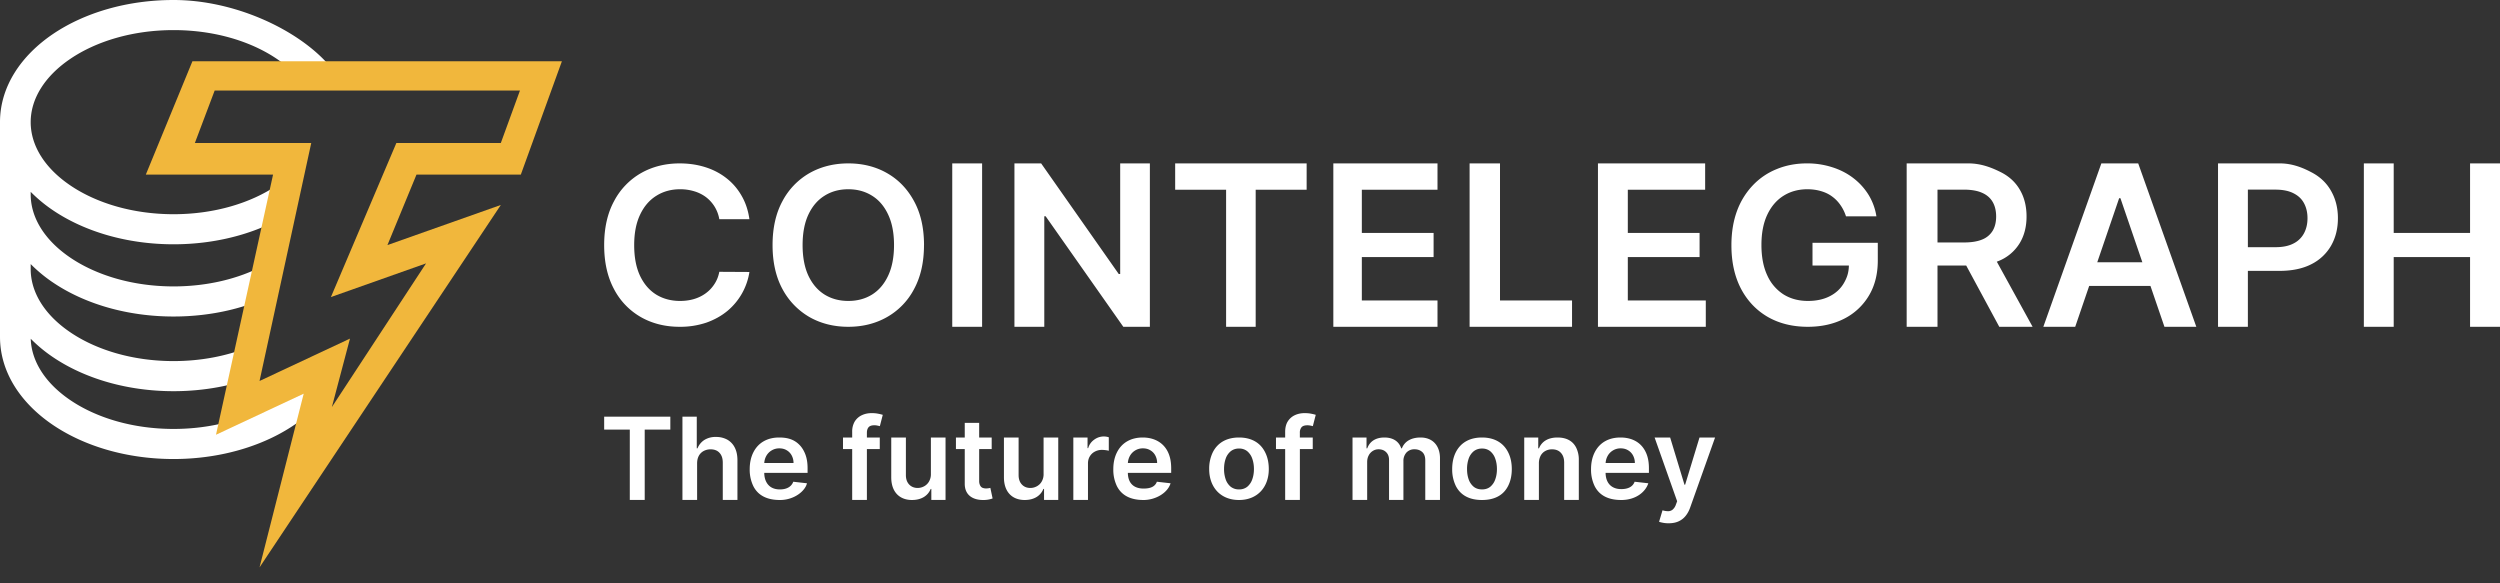
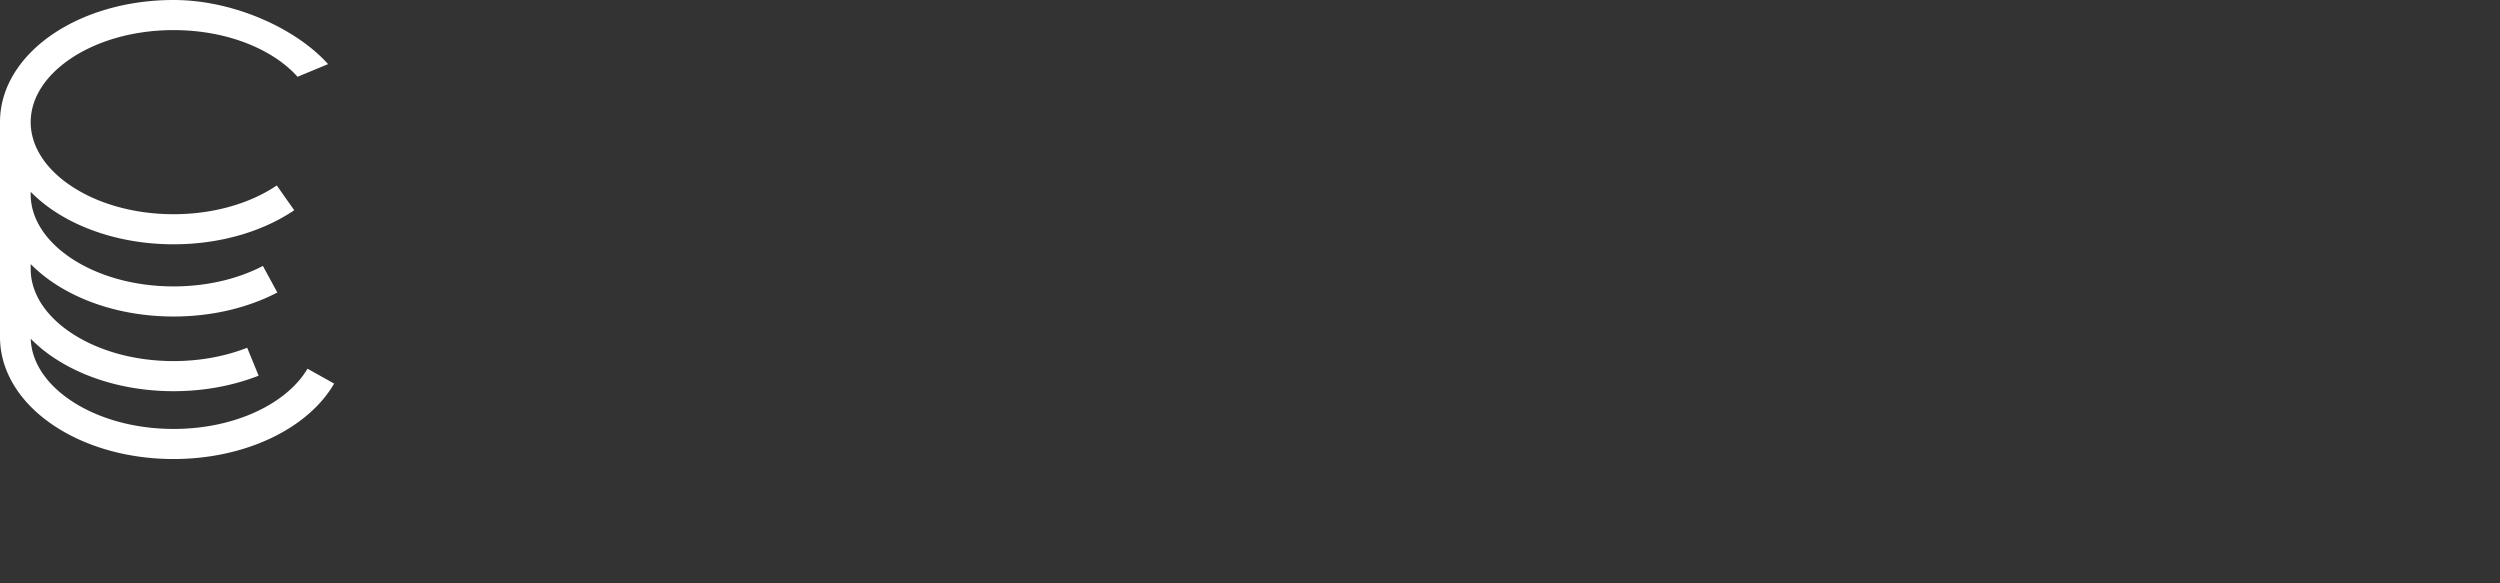
<svg xmlns="http://www.w3.org/2000/svg" width="120" height="28" fill="none">
  <rect width="100%" height="100%" fill="#333333" stroke="none" />
  <g fill-rule="evenodd" clip-path="url(#a)" clip-rule="evenodd">
    <path fill="#fff" d="M3.38 2.822c-1.24.84-1.907 1.926-1.907 3.041s.667 2.202 1.907 3.04c1.236.838 2.984 1.379 4.951 1.379 1.968 0 3.717-.542 4.954-1.38l.838 1.189c-1.513 1.024-3.563 1.635-5.792 1.635s-4.276-.61-5.789-1.633a7 7 0 0 1-1.069-.885v.122c0 1.114.667 2.201 1.907 3.04 1.236.837 2.984 1.378 4.951 1.378 1.634 0 3.121-.373 4.288-.983l.693 1.275c-1.397.73-3.125 1.153-4.981 1.153-2.228 0-4.276-.61-5.789-1.634a7 7 0 0 1-1.069-.884v.239c0 1.115.667 2.202 1.907 3.04 1.236.838 2.984 1.378 4.951 1.378 1.298 0 2.506-.236 3.534-.64l.549 1.34c-1.211.477-2.606.745-4.083.745-2.228 0-4.276-.61-5.789-1.634a7 7 0 0 1-1.067-.883c.035 1.083.699 2.134 1.905 2.95 1.236.838 2.984 1.379 4.951 1.379 3.043 0 5.49-1.282 6.428-2.892l1.28.716c-1.284 2.203-4.329 3.62-7.708 3.62-2.228 0-4.276-.61-5.789-1.634C1.033 19.379 0 17.896 0 16.17V5.863c0-1.724 1.033-3.208 2.542-4.23C4.055.61 6.103 0 8.331 0c2.919 0 5.915 1.395 7.416 3.078l-1.465.607c-1.158-1.298-3.35-2.24-5.951-2.24-1.967 0-3.715.54-4.951 1.377" />
-     <path fill="#F1B73C" d="M9.236 2.941h17.735L25 8.38h-5.008l-1.395 3.384 5.443-1.926-11.582 17.396 2.12-8.338-4.21 1.972L13.107 8.38H7zm1.068 1.405-.95 2.517h5.586l-2.482 11.424 4.341-2.034-.869 3.286 4.52-6.896-4.566 1.616 3.142-7.396h5.014l.918-2.517z" />
-     <path fill="#fff" d="M35.972 10.523h-1.445a1.7 1.7 0 0 0-.228-.607 1.7 1.7 0 0 0-.413-.455 1.8 1.8 0 0 0-.564-.28 2.3 2.3 0 0 0-.676-.097q-.644 0-1.143.314-.498.31-.78.91-.282.596-.282 1.457 0 .876.282 1.476.285.596.78.902.498.302 1.14.302.354 0 .664-.09.312-.092.56-.272.251-.179.42-.44.175-.26.24-.596l1.445.008a3.034 3.034 0 0 1-1.05 1.864q-.434.361-1.013.566a3.9 3.9 0 0 1-1.286.201q-1.043 0-1.862-.466a3.3 3.3 0 0 1-1.29-1.345q-.471-.88-.471-2.11 0-1.234.475-2.11a3.33 3.33 0 0 1 1.294-1.346q.819-.465 1.854-.466.66 0 1.228.18.568.178 1.012.525.444.343.73.842.29.495.379 1.133m8.38 1.242q0 1.233-.478 2.113a3.3 3.3 0 0 1-1.298 1.342q-.819.466-1.858.466t-1.862-.466a3.4 3.4 0 0 1-1.298-1.345q-.475-.88-.475-2.11 0-1.234.475-2.11a3.35 3.35 0 0 1 1.298-1.346q.824-.465 1.862-.466 1.04 0 1.858.466.821.466 1.298 1.346.479.876.479 2.11m-1.44 0q0-.87-.282-1.465-.279-.6-.773-.906-.495-.31-1.14-.31t-1.139.31q-.494.306-.776.906-.278.596-.278 1.465 0 .868.278 1.468.282.597.776.906.495.306 1.14.306t1.14-.306q.494-.309.772-.906.282-.6.282-1.468m4.228 3.921V7.843h-1.433v7.843zm8.053-7.843v7.843h-1.275l-3.727-5.304h-.066v5.304h-1.433V7.843h1.282l3.724 5.308h.07V7.843zm1.214 0v1.264h2.445v6.58h1.42v-6.58h2.446V7.843zM64 15.686V7.843h5v1.264h-3.632v2.073h3.445v1.159h-3.445v2.084H69v1.263zm6.541-7.843v7.843h4.917v-1.263H72v-6.58zm6.161 7.843V7.843h5.145v1.264h-3.712v2.073h3.445v1.159h-3.445v2.084h3.743v1.263zm11.64-5.841q.17.24.266.54h1.46a2.8 2.8 0 0 0-.374-1.028 3 3 0 0 0-.73-.806q-.441-.34-1.008-.521a3.9 3.9 0 0 0-1.225-.187q-.775 0-1.437.269-.66.264-1.15.775a3.55 3.55 0 0 0-.766 1.234q-.27.727-.27 1.651 0 1.207.46 2.088.463.876 1.286 1.353.826.473 1.92.473.98 0 1.738-.384a2.9 2.9 0 0 0 1.19-1.103q.432-.716.432-1.696v-.848H87v1.09h1.747c-.008.34-.088.581-.24.843q-.239.41-.683.633-.439.224-1.043.224-.664 0-1.166-.31a2.1 2.1 0 0 1-.784-.913q-.282-.6-.282-1.465 0-.857.282-1.454.285-.6.784-.91.497-.308 1.136-.309.354 0 .656.09.301.086.533.257.236.171.402.414m3.178 5.841V7.843h2.966c.608 0 1.118.206 1.53.41q.621.306.938.858.32.547.32 1.278 0 .735-.324 1.275a2.1 2.1 0 0 1-1.103.896l1.718 3.126h-1.6l-1.587-2.94H93v2.94zm2.754-4.048H93V9.103h1.266q.537 0 .877.153.34.15.506.44.165.287.166.693 0 .407-.166.686a1.03 1.03 0 0 1-.502.421q-.34.142-.873.142m3.806 4.048h1.53l.67-1.96h2.942l.671 1.96h1.53l-2.789-7.843h-1.769zm4.753-3.097-1.053-3.076h-.061l-1.051 3.076zm3.632 3.097V7.843h2.966c.608 0 1.118.214 1.53.433q.621.327.938.902.321.57.321 1.297 0 .734-.321 1.305a2.25 2.25 0 0 1-.946.898q-.626.324-1.541.324h-1.514v2.684zm2.754-3.82h-1.321V9.102h1.313q.537 0 .877.175.344.172.506.481.166.31.166.716t-.166.72a1.15 1.15 0 0 1-.502.491q-.34.18-.873.18m4.246-4.023v7.843h1.433V12.34h3.665v3.347H120V7.843h-1.437v3.337h-3.665V7.843zM42.229 21.556V21h-.618v-.223q0-.175.08-.268.08-.096.277-.096a.7.7 0 0 1 .152.016q.068.014.113.027l.14-.544a2 2 0 0 0-.21-.052 1.6 1.6 0 0 0-.325-.03q-.258 0-.47.1a.8.8 0 0 0-.339.299.94.94 0 0 0-.124.501V21h-.441v.556h.441v2.442h.706v-2.442zM29 20v.621h1.23v3.377h.716V20.62h1.23V20zm4.461 3.998v-1.75q0-.215.082-.367a.57.57 0 0 1 .229-.231.7.7 0 0 1 .334-.082q.279 0 .432.17.155.166.155.468v1.792h.704v-1.901q0-.361-.128-.613a.9.9 0 0 0-.358-.38 1.1 1.1 0 0 0-.542-.13 1 1 0 0 0-.564.147.86.86 0 0 0-.325.399h-.035V20h-.688v3.998zm3.975.002c-.598 0-1.042-.204-1.275-.663a1.8 1.8 0 0 1-.175-.814q0-.461.175-.81c.248-.49.701-.713 1.238-.713.364 0 .688.073.956.335q.19.185.3.47t.109.677v.215h-2.08q.003.25.095.43c.127.246.35.365.657.365s.548-.117.641-.369l.657.074c-.08.361-.599.803-1.298.803m.653-1.777h-1.404a.8.8 0 0 1 .09-.325.7.7 0 0 1 .255-.272.7.7 0 0 1 .379-.105q.202 0 .354.092.153.09.239.25a.76.76 0 0 1 .087.36m6.594.52V21h.703v2.998h-.682v-.53h-.03c-.135.332-.45.532-.899.532-.587 0-.995-.374-.995-1.087V21h.703v1.804q0 .285.156.451t.408.167a.65.65 0 0 0 .302-.075.6.6 0 0 0 .239-.226.7.7 0 0 0 .095-.379m2.918-1.187V21H47v-.703h-.692V21h-.423v.556h.423v1.66c-.004.561.404.8.933.784.202-.005.329-.049.404-.074l-.108-.507q-.03.007-.086.017a1 1 0 0 1-.12.01.5.5 0 0 1-.16-.027.23.23 0 0 1-.116-.102A.44.44 0 0 1 47 23.1v-1.544zm2.491 1.186V21h.704v2.998h-.682v-.53h-.031c-.135.332-.449.532-.898.532-.588 0-.996-.374-.996-1.087V21h.704v1.804q0 .285.156.451.155.167.408.167a.64.64 0 0 0 .301-.075.6.6 0 0 0 .24-.226.7.7 0 0 0 .094-.379M51.52 21v2.998h.703v-1.756q0-.19.088-.336a.6.6 0 0 1 .239-.227.7.7 0 0 1 .346-.084q.089 0 .184.014a1 1 0 0 1 .142.027v-.647a.77.77 0 0 0-.71.122.74.74 0 0 0-.279.399h-.031V21zm3.369 3c-.599 0-1.042-.204-1.276-.663a1.8 1.8 0 0 1-.174-.814q0-.461.175-.81c.248-.49.7-.713 1.238-.713.57 0 1.05.264 1.255.805q.11.285.11.677v.215h-2.08c.006.506.295.754.752.754.308 0 .548-.076.641-.328l.657.074c-.14.469-.725.803-1.298.803m.653-1.777h-1.404a.8.8 0 0 1 .09-.325.7.7 0 0 1 .254-.272.7.7 0 0 1 .38-.105q.201 0 .353.092.154.09.24.25a.76.76 0 0 1 .087.36m2.499.294c0 .862.537 1.483 1.43 1.483s1.431-.622 1.431-1.483q0-.463-.177-.81c-.25-.5-.714-.707-1.253-.707-.54 0-1.003.209-1.256.706a1.8 1.8 0 0 0-.175.81m1.831.845a.6.6 0 0 1-.397.13.62.62 0 0 1-.404-.13.8.8 0 0 1-.239-.354 1.5 1.5 0 0 1-.078-.493q0-.274.078-.496a.8.8 0 0 1 .24-.356.62.62 0 0 1 .403-.132.6.6 0 0 1 .397.132.8.8 0 0 1 .237.356q.08.222.08.496 0 .272-.08.493a.8.8 0 0 1-.237.354M63.012 21v.556h-.618v2.442h-.706v-2.442h-.441V21h.441v-.27q0-.3.124-.501a.8.8 0 0 1 .339-.3q.211-.099.47-.099.183 0 .325.03.141.028.21.052l-.14.544a1 1 0 0 0-.113-.027.7.7 0 0 0-.152-.015q-.195 0-.278.095a.4.4 0 0 0-.08.268V21zm1.909 0v2.998h.703v-1.816q0-.184.074-.322a.54.54 0 0 1 .198-.216.5.5 0 0 1 .276-.078q.225 0 .362.138.14.138.14.37v1.924h.69v-1.862a.6.6 0 0 1 .142-.41.51.51 0 0 1 .398-.16q.214 0 .362.13.147.129.147.407v1.895h.706v-2.004c0-.585-.334-.994-.933-.994-.385 0-.744.139-.896.52h-.031c-.125-.37-.437-.52-.807-.52-.374 0-.69.15-.824.52h-.035V21zm6.214 3c-.583 0-1.02-.213-1.256-.675a1.8 1.8 0 0 1-.174-.808q0-.463.174-.81c.236-.465.673-.707 1.256-.707s1.02.242 1.254.706q.177.348.177.81t-.177.81c-.233.46-.67.674-1.254.674m.004-.508q.237 0 .397-.13a.8.8 0 0 0 .237-.354q.08-.221.08-.493 0-.274-.08-.496a.8.8 0 0 0-.237-.356.6.6 0 0 0-.397-.132.62.62 0 0 0-.404.132.8.8 0 0 0-.24.356 1.5 1.5 0 0 0-.077.496q0 .272.078.493a.8.8 0 0 0 .239.354q.16.13.404.13m2.024.506h.704v-1.75a.8.8 0 0 1 .08-.367.56.56 0 0 1 .223-.231.65.65 0 0 1 .328-.082q.273 0 .426.17.156.168.156.468v1.792h.703v-1.901a1.3 1.3 0 0 0-.126-.609c-.168-.333-.483-.488-.896-.488-.445 0-.753.184-.89.52h-.035V21h-.673zM77.82 24c-.598 0-1.041-.204-1.275-.663a1.8 1.8 0 0 1-.175-.814q0-.461.175-.81c.236-.466.669-.713 1.238-.713.555 0 1.04.237 1.256.805q.11.285.109.677v.215h-2.08c.007.506.296.78.752.78.308 0 .549-.102.642-.354l.657.074c-.137.42-.6.803-1.299.803m.653-1.777H77.07a.8.8 0 0 1 .09-.325.7.7 0 0 1 .254-.272.7.7 0 0 1 .38-.105q.201 0 .353.092.153.09.239.25a.76.76 0 0 1 .087.36m1.356 2.871q.122.024.266.023.276 0 .474-.091a.9.9 0 0 0 .338-.26q.139-.17.222-.407L82.324 21h-.748l-.69 2.267h-.031L80.167 21h-.746l1.082 3.06-.06.161a.54.54 0 0 1-.157.241.34.34 0 0 1-.212.076 1 1 0 0 1-.274-.043l-.164.549q.072.029.193.05" />
  </g>
  <defs>
    <clipPath id="a">
      <path fill="#fff" d="M0 0h120v27.451H0z" />
    </clipPath>
  </defs>
</svg>